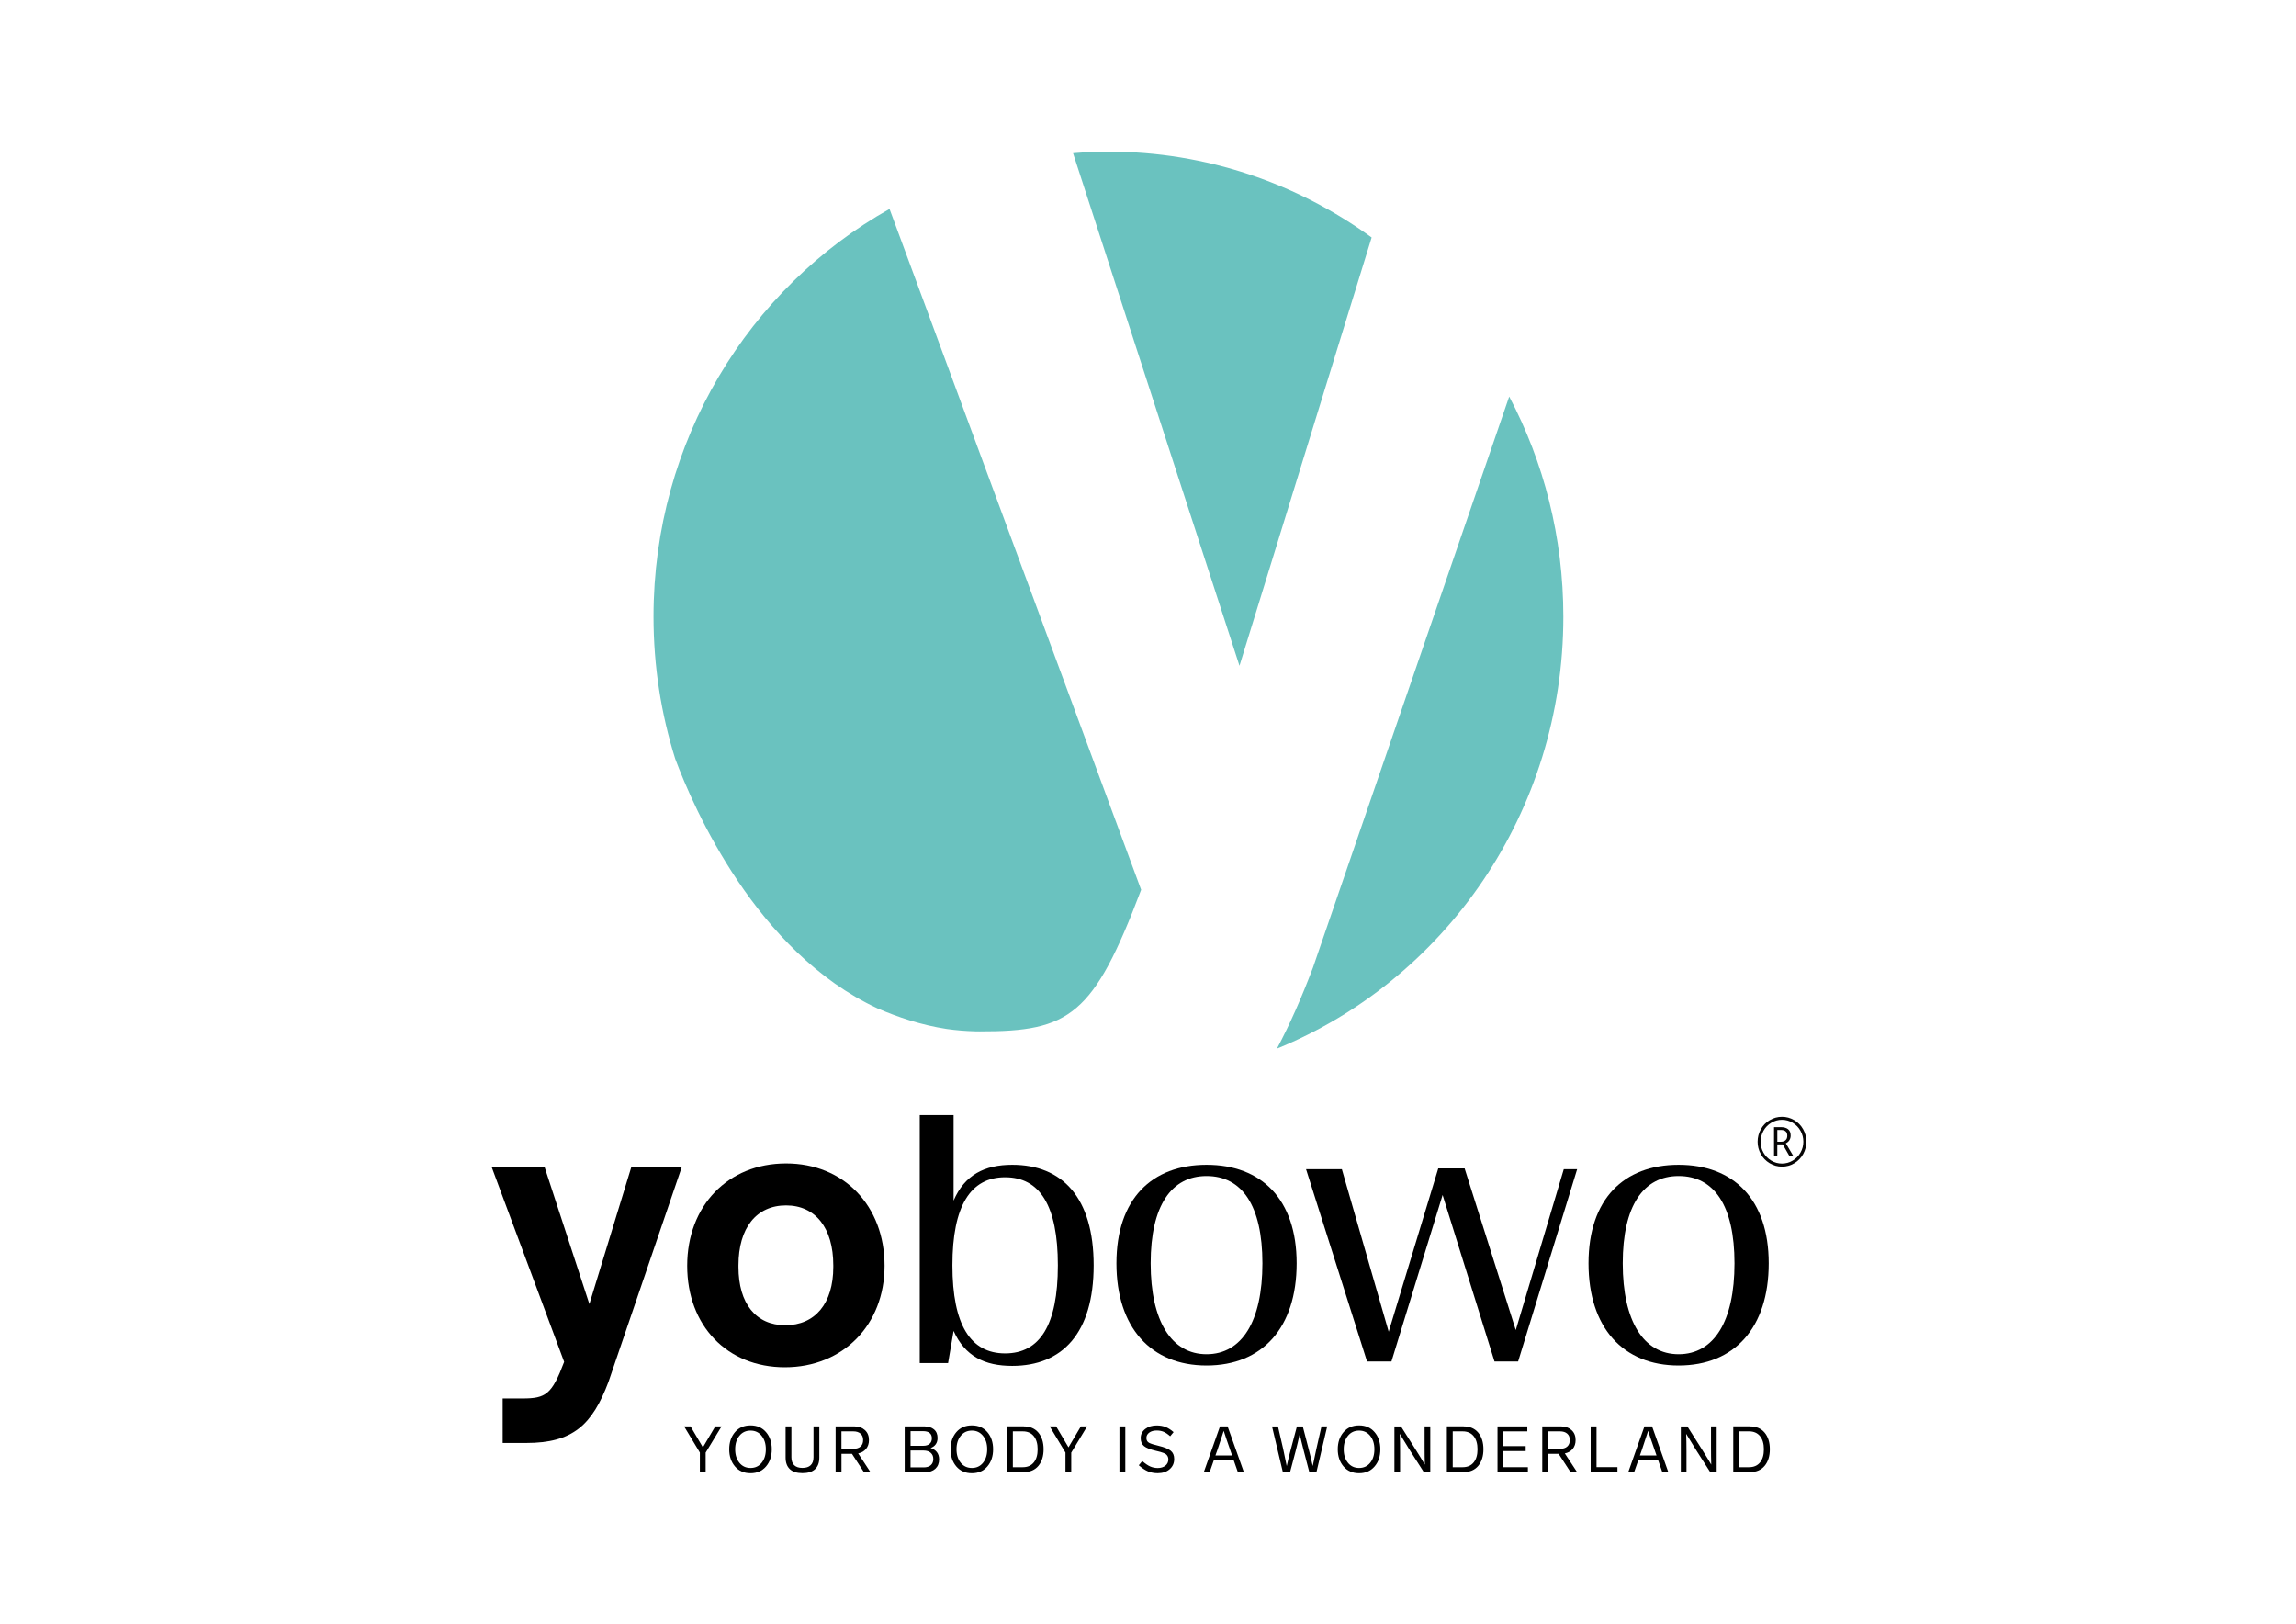
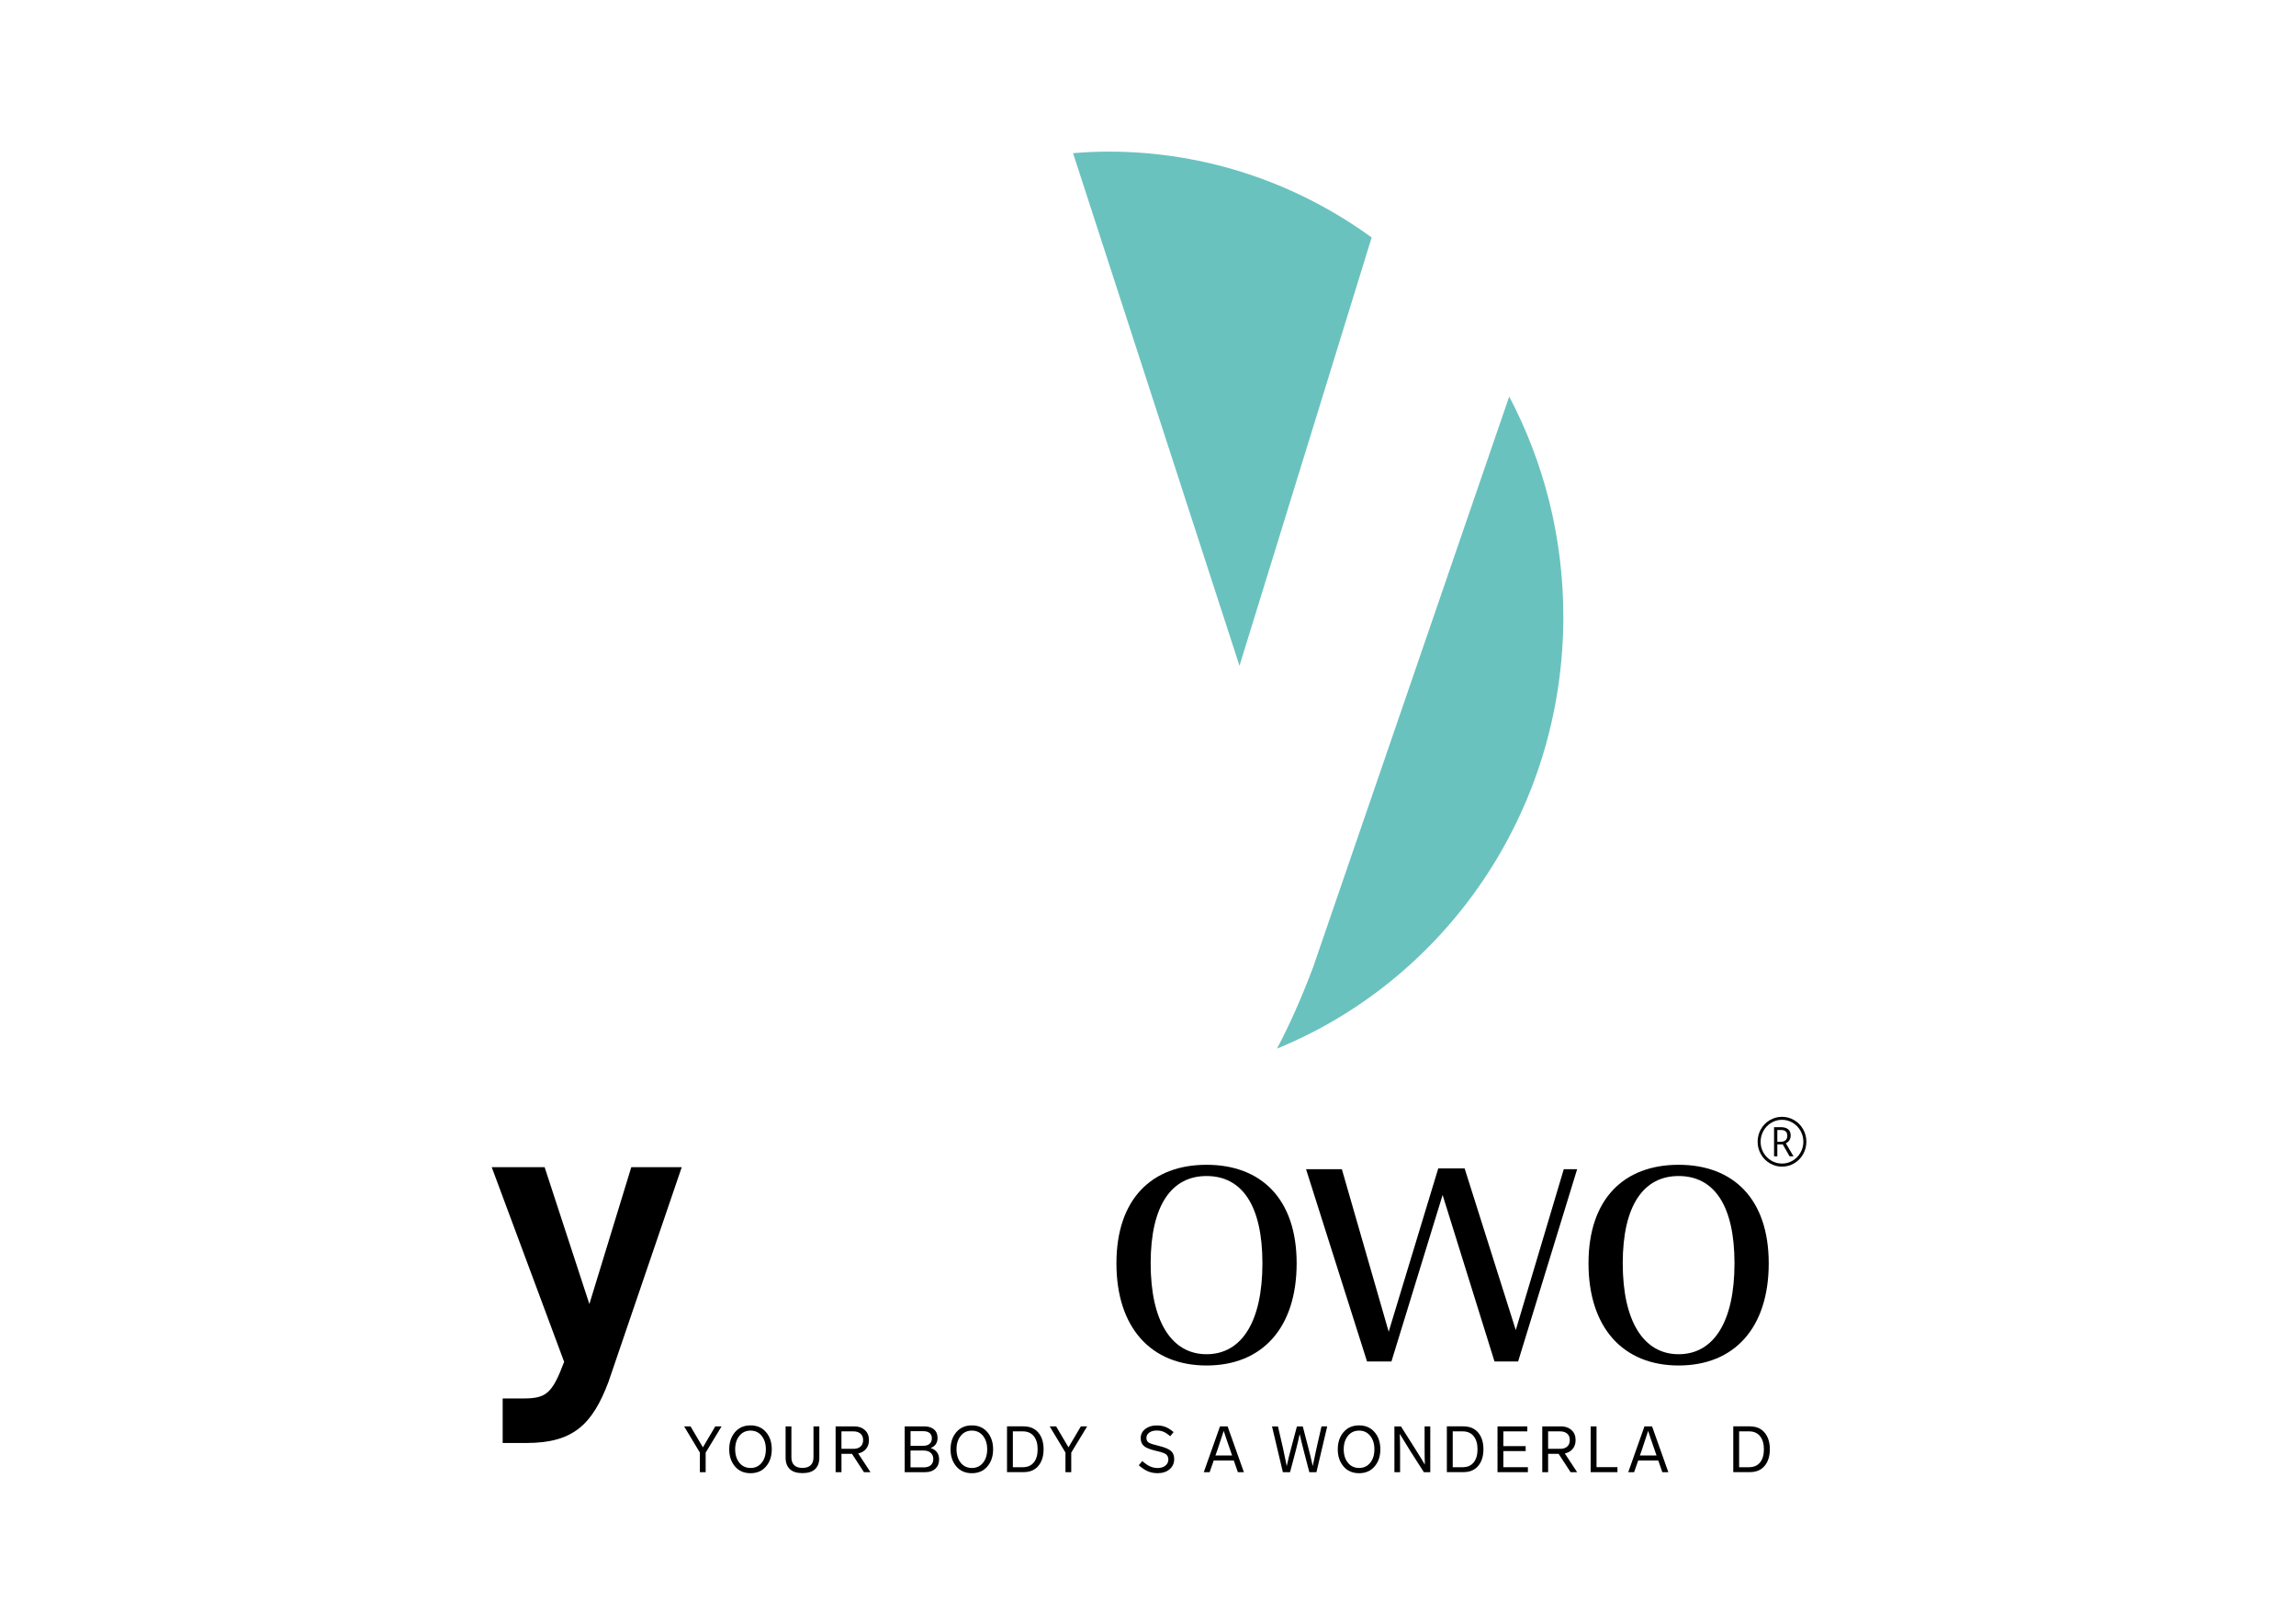
<svg xmlns="http://www.w3.org/2000/svg" xmlns:xlink="http://www.w3.org/1999/xlink" version="1.1" id="Ebene_1" x="0px" y="0px" viewBox="0 0 841.89 595.28" style="enable-background:new 0 0 841.89 595.28;" xml:space="preserve">
  <style type="text/css">
	.st0{clip-path:url(#SVGID_2_);}
	.st1{clip-path:url(#SVGID_2_);fill:#6AC2BF;}
	.st2{clip-path:url(#SVGID_4_);}
	.st3{clip-path:url(#SVGID_6_);}
	.st4{clip-path:url(#SVGID_8_);}
	.st5{clip-path:url(#SVGID_10_);}
	.st6{clip-path:url(#SVGID_12_);}
	.st7{clip-path:url(#SVGID_12_);fill:#060505;}
	.st8{clip-path:url(#SVGID_12_);fill:#6AC2BF;}
	.st9{fill:none;}
</style>
  <g>
    <defs>
      <rect id="SVGID_1_" x="180.29" y="55.58" width="482.07" height="484.52" />
    </defs>
    <clipPath id="SVGID_2_">
      <use xlink:href="#SVGID_1_" style="overflow:visible;" />
    </clipPath>
    <path class="st0" d="M184.32,512.7h7.32c8.5,0,10.74-1.52,15.22-13.42l-26.56-71.38h19.4l16.41,50.18l15.37-50.18h18.5l-26.86,78.7   c-5.97,15.86-13.13,22.42-30.14,22.42h-8.66V512.7z" />
    <path class="st1" d="M454.49,244.09l48.46-157.03c-27.25-19.79-60.54-31.48-96.51-31.48c-4.37,0-8.69,0.23-12.98,0.57   L454.49,244.09z" />
    <path class="st1" d="M481.44,354.73c-4.19,11.06-8.53,20.93-13.21,29.71c61.52-25.1,105.01-86.53,105.01-158.36   c0-29.2-7.19-56.68-19.85-80.7L481.44,354.73z" />
-     <path class="st0" d="M349.23,463.89c0,21.82,6.64,32.29,19.33,32.29c12.7,0,19.33-10.32,19.33-32.29   c0-21.97-6.64-32.29-19.33-32.29C355.86,431.6,349.23,442.07,349.23,463.89 M349.66,487.93l-2.02,11.8h-10.39V408.8h12.41v31.36   c4.04-9.44,11.4-13.13,21.5-13.13c18.32,0,29.86,11.95,29.86,36.86c0,24.92-11.54,36.86-29.86,36.86   C361.05,500.76,353.84,497.22,349.66,487.93" />
    <path class="st0" d="M442.41,496.48c12.98,0,20.49-12.09,20.49-33.33c0-21.23-7.5-32-20.49-32c-12.84,0-20.49,10.77-20.49,32   C421.92,484.39,429.57,496.48,442.41,496.48 M442.41,500.61c-20.34,0-33.04-13.86-33.04-37.46c0-23.59,12.98-36.12,33.04-36.12   c20.05,0,33.04,12.53,33.04,36.12C475.45,486.75,462.89,500.61,442.41,500.61" />
  </g>
  <polygon points="555.8,487.63 573.4,428.65 578.3,428.65 556.66,499.14 548,499.14 528.97,438.09 510.21,499.14 501.26,499.14   478.9,428.65 492.03,428.65 509.2,488.23 527.38,428.35 537.04,428.35 " />
  <g>
    <defs>
      <rect id="SVGID_3_" x="180.29" y="55.58" width="482.07" height="484.52" />
    </defs>
    <clipPath id="SVGID_4_">
      <use xlink:href="#SVGID_3_" style="overflow:visible;" />
    </clipPath>
    <path class="st2" d="M615.51,496.48c12.98,0,20.49-12.09,20.49-33.33c0-21.23-7.5-32-20.49-32c-12.84,0-20.49,10.77-20.49,32   C595.02,484.39,602.67,496.48,615.51,496.48 M615.51,500.61c-20.34,0-33.04-13.86-33.04-37.46c0-23.59,12.98-36.12,33.04-36.12   c20.05,0,33.04,12.53,33.04,36.12C648.55,486.75,635.99,500.61,615.51,500.61" />
  </g>
  <polygon points="262.27,522.94 257.74,530.62 253.21,522.94 250.85,522.94 256.63,532.54 256.63,539.72 258.75,539.72   258.75,532.56 264.58,522.94 " />
  <g>
    <defs>
      <rect id="SVGID_5_" x="180.29" y="55.58" width="482.07" height="484.52" />
    </defs>
    <clipPath id="SVGID_6_">
      <use xlink:href="#SVGID_5_" style="overflow:visible;" />
    </clipPath>
    <path class="st3" d="M275.21,524.48c-1.7,0-3.06,0.64-4.09,1.91c-1.03,1.28-1.55,2.92-1.55,4.94c0,2.03,0.52,3.68,1.55,4.95   c1.03,1.27,2.39,1.9,4.09,1.9c1.69,0,3.05-0.63,4.08-1.9c1.02-1.27,1.53-2.92,1.53-4.95c0-2.02-0.52-3.67-1.55-4.94   C278.25,525.12,276.89,524.48,275.21,524.48 M275.21,522.57c2.37,0,4.26,0.83,5.67,2.47s2.11,3.74,2.11,6.3   c0,2.55-0.7,4.65-2.11,6.29c-1.41,1.65-3.3,2.47-5.67,2.47c-2.39,0-4.29-0.82-5.7-2.47c-1.41-1.65-2.12-3.74-2.12-6.29   c0-2.56,0.71-4.65,2.12-6.3C270.93,523.39,272.82,522.57,275.21,522.57" />
    <path class="st3" d="M300.43,522.94v11.44c0,1.84-0.52,3.26-1.56,4.23c-1.04,0.98-2.59,1.46-4.64,1.46c-2.04,0-3.57-0.49-4.61-1.46   c-1.04-0.98-1.56-2.39-1.56-4.23v-11.44h2.13v11.32c0,1.28,0.34,2.24,1.03,2.91c0.69,0.66,1.69,0.99,3.02,0.99   c1.33,0,2.33-0.33,3.02-0.99c0.69-0.66,1.03-1.63,1.03-2.91v-11.32H300.43z" />
    <path class="st3" d="M308.54,524.76v6.4h4.41c1.1,0,1.96-0.27,2.59-0.83c0.63-0.55,0.95-1.35,0.95-2.38c0-1.02-0.32-1.81-0.96-2.36   c-0.64-0.55-1.51-0.83-2.6-0.83H308.54z M319.18,539.72h-2.4l-4.39-6.73h-3.84v6.73h-2.15v-16.78h6.91c1.55,0,2.83,0.45,3.82,1.35   c1,0.9,1.49,2.12,1.49,3.67c0,1.31-0.36,2.39-1.07,3.24c-0.72,0.86-1.68,1.41-2.88,1.65L319.18,539.72z" />
    <path class="st3" d="M338.64,537.97c1.17,0,2.07-0.27,2.67-0.82c0.61-0.54,0.91-1.3,0.91-2.26c0-0.95-0.31-1.7-0.94-2.26   c-0.62-0.56-1.5-0.84-2.62-0.84h-4.79v6.17H338.64z M333.88,524.69v5.36h4.67c0.99,0,1.76-0.24,2.31-0.72   c0.55-0.48,0.83-1.15,0.83-2.02c0-0.85-0.27-1.5-0.82-1.95c-0.55-0.45-1.32-0.67-2.32-0.67H333.88z M341.23,530.86   c0.97,0.3,1.73,0.8,2.29,1.5c0.55,0.7,0.83,1.59,0.83,2.66c0,1.45-0.46,2.6-1.37,3.44c-0.92,0.84-2.14,1.26-3.67,1.26h-7.58v-16.78   h7.26c1.43,0,2.59,0.37,3.47,1.1c0.88,0.73,1.32,1.79,1.32,3.16c0,0.91-0.23,1.69-0.68,2.31   C342.64,530.14,342.02,530.59,341.23,530.86" />
    <path class="st3" d="M356.37,524.48c-1.7,0-3.06,0.64-4.09,1.91c-1.03,1.28-1.55,2.92-1.55,4.94c0,2.03,0.52,3.68,1.55,4.95   c1.03,1.27,2.39,1.9,4.09,1.9c1.69,0,3.05-0.63,4.08-1.9c1.02-1.27,1.53-2.92,1.53-4.95c0-2.02-0.52-3.67-1.55-4.94   S358.05,524.48,356.37,524.48 M356.37,522.57c2.37,0,4.26,0.83,5.67,2.47c1.41,1.65,2.11,3.74,2.11,6.3c0,2.55-0.7,4.65-2.11,6.29   c-1.41,1.65-3.3,2.47-5.67,2.47c-2.39,0-4.29-0.82-5.7-2.47c-1.41-1.65-2.12-3.74-2.12-6.29c0-2.56,0.71-4.65,2.12-6.3   C352.09,523.39,353.98,522.57,356.37,522.57" />
  </g>
  <polygon points="396.32,522.94 391.79,530.62 387.26,522.94 384.9,522.94 390.68,532.54 390.68,539.72 392.8,539.72 392.8,532.56   398.63,522.94 " />
-   <rect x="410.47" y="522.94" width="2.15" height="16.78" />
  <g>
    <defs>
      <rect id="SVGID_7_" x="180.29" y="55.58" width="482.07" height="484.52" />
    </defs>
    <clipPath id="SVGID_8_">
      <use xlink:href="#SVGID_7_" style="overflow:visible;" />
    </clipPath>
    <path class="st4" d="M424.13,522.59c1.23,0,2.32,0.19,3.29,0.58c0.95,0.38,1.92,1.01,2.91,1.87l-1.25,1.51   c-0.88-0.78-1.69-1.33-2.44-1.64c-0.74-0.31-1.58-0.46-2.51-0.46c-1.12,0-2.04,0.25-2.73,0.77c-0.69,0.51-1.04,1.16-1.04,1.97   c0,0.82,0.33,1.41,0.97,1.76c0.65,0.35,1.83,0.73,3.54,1.12c2.08,0.5,3.55,1.1,4.4,1.79c0.86,0.69,1.28,1.71,1.28,3.03   c0,1.56-0.56,2.81-1.69,3.77s-2.58,1.43-4.37,1.43c-1.33,0-2.52-0.23-3.56-0.67c-1.05-0.45-2.17-1.19-3.36-2.23l1.27-1.54   c1.16,0.99,2.16,1.67,3,2.02c0.84,0.35,1.73,0.53,2.67,0.53c1.14,0,2.07-0.29,2.81-0.86c0.73-0.58,1.09-1.35,1.09-2.33   c0-0.39-0.08-0.74-0.23-1.04c-0.15-0.3-0.33-0.54-0.54-0.73c-0.21-0.19-0.55-0.37-1.02-0.56c-0.47-0.18-0.88-0.31-1.21-0.4   c-0.33-0.09-0.86-0.22-1.57-0.39c-2.1-0.49-3.55-1.06-4.35-1.73c-0.81-0.66-1.22-1.64-1.22-2.93c0-1.37,0.57-2.49,1.69-3.36   S422.48,522.59,424.13,522.59" />
    <path class="st4" d="M445.67,533.6h6.11l-0.76-2.2c-1.12-3.19-1.89-5.47-2.31-6.83c-0.29,0.98-1.05,3.26-2.26,6.85L445.67,533.6z    M453.9,539.72l-1.5-4.28h-7.35l-1.5,4.28h-2.15l5.94-16.78h2.79l5.97,16.78H453.9z" />
    <path class="st4" d="M484.56,522.94h2.1l-3.95,16.78h-2.61l-2.01-7.7c-0.66-2.57-1.17-4.65-1.52-6.26   c-0.43,1.99-0.93,4.09-1.5,6.29l-2.04,7.68h-2.63l-3.98-16.78h2.18l1.87,8.08c0.43,1.97,0.88,4.13,1.34,6.47   c0.54-2.44,1.07-4.6,1.59-6.47l2.15-8.08h2.15l2.1,8.08c0.42,1.54,0.94,3.7,1.55,6.45c0.66-3.26,1.12-5.41,1.37-6.45L484.56,522.94   z" />
    <path class="st4" d="M498.35,524.48c-1.7,0-3.06,0.64-4.09,1.91c-1.03,1.28-1.55,2.92-1.55,4.94c0,2.03,0.52,3.68,1.55,4.95   c1.03,1.27,2.39,1.9,4.09,1.9c1.69,0,3.05-0.63,4.08-1.9c1.02-1.27,1.53-2.92,1.53-4.95c0-2.02-0.52-3.67-1.55-4.94   C501.39,525.12,500.03,524.48,498.35,524.48 M498.35,522.57c2.37,0,4.26,0.83,5.67,2.47s2.12,3.74,2.12,6.3   c0,2.55-0.7,4.65-2.12,6.29c-1.41,1.65-3.3,2.47-5.67,2.47c-2.39,0-4.29-0.82-5.7-2.47c-1.41-1.65-2.12-3.74-2.12-6.29   c0-2.56,0.71-4.65,2.12-6.3C494.07,523.39,495.97,522.57,498.35,522.57" />
    <path class="st4" d="M522.37,522.94h2.08v16.78h-2.36l-4.88-7.63c-2.19-3.51-3.51-5.65-3.95-6.42c0.08,1.73,0.12,3.9,0.12,6.52   v7.54h-2.08v-16.78h2.4l4.92,7.75c1.93,3.06,3.21,5.14,3.84,6.26c-0.06-1.78-0.09-3.9-0.09-6.36V522.94z" />
    <path class="st4" d="M536.34,524.76h-3.66v13.14h3.66c1.73,0,3.06-0.58,4.01-1.74c0.95-1.15,1.42-2.76,1.42-4.83   c0-2.05-0.48-3.66-1.42-4.82C539.4,525.35,538.06,524.76,536.34,524.76 M536.68,522.94c2.3,0,4.08,0.77,5.36,2.3   c1.27,1.54,1.9,3.56,1.9,6.08c0,2.52-0.63,4.55-1.9,6.08c-1.28,1.53-3.06,2.3-5.36,2.3h-6.15v-16.78H536.68z" />
  </g>
  <polygon points="549.1,522.94 549.1,539.72 560.24,539.72 560.24,537.9 551.24,537.9 551.24,531.99 559.43,531.99 559.43,530.17   551.24,530.17 551.24,524.76 560.03,524.76 560.03,522.94 " />
  <g>
    <defs>
      <rect id="SVGID_9_" x="180.29" y="55.58" width="482.07" height="484.52" />
    </defs>
    <clipPath id="SVGID_10_">
      <use xlink:href="#SVGID_9_" style="overflow:visible;" />
    </clipPath>
    <path class="st5" d="M567.66,524.76v6.4h4.41c1.1,0,1.96-0.27,2.59-0.83c0.63-0.55,0.95-1.35,0.95-2.38c0-1.02-0.32-1.81-0.96-2.36   c-0.64-0.55-1.51-0.83-2.6-0.83H567.66z M578.29,539.72h-2.4l-4.39-6.73h-3.84v6.73h-2.15v-16.78h6.91c1.55,0,2.83,0.45,3.82,1.35   c1,0.9,1.49,2.12,1.49,3.67c0,1.31-0.36,2.39-1.07,3.24c-0.72,0.86-1.68,1.41-2.88,1.65L578.29,539.72z" />
  </g>
  <polygon points="583.26,522.94 583.26,539.72 593.08,539.72 593.08,537.88 585.41,537.88 585.41,522.94 " />
  <g>
    <defs>
      <rect id="SVGID_11_" x="180.29" y="55.58" width="482.07" height="484.52" />
    </defs>
    <clipPath id="SVGID_12_">
      <use xlink:href="#SVGID_11_" style="overflow:visible;" />
    </clipPath>
    <path class="st6" d="M601.31,533.6h6.1l-0.76-2.2c-1.12-3.19-1.89-5.47-2.31-6.83c-0.29,0.98-1.05,3.26-2.26,6.85L601.31,533.6z    M609.54,539.72l-1.5-4.28h-7.35l-1.5,4.28h-2.15l5.94-16.78h2.79l5.97,16.78H609.54z" />
-     <path class="st6" d="M627.39,522.94h2.08v16.78h-2.36l-4.88-7.63c-2.19-3.51-3.51-5.65-3.95-6.42c0.08,1.73,0.12,3.9,0.12,6.52   v7.54h-2.08v-16.78h2.4l4.92,7.75c1.93,3.06,3.21,5.14,3.84,6.26c-0.06-1.78-0.09-3.9-0.09-6.36V522.94z" />
    <path class="st6" d="M641.35,524.76h-3.65v13.14h3.65c1.73,0,3.06-0.58,4.01-1.74c0.95-1.15,1.42-2.76,1.42-4.83   c0-2.05-0.48-3.66-1.42-4.82C644.42,525.35,643.08,524.76,641.35,524.76 M641.7,522.94c2.3,0,4.08,0.77,5.36,2.3   c1.27,1.54,1.9,3.56,1.9,6.08c0,2.52-0.63,4.55-1.9,6.08c-1.28,1.53-3.06,2.3-5.36,2.3h-6.15v-16.78H641.7z" />
-     <path class="st6" d="M305.55,464.5v-0.61c0-13.73-6.57-21.97-17.31-21.97c-10.89,0-17.46,8.24-17.46,21.97v0.61   c0,13.42,6.42,21.35,17.16,21.35C298.83,485.85,305.55,477.92,305.55,464.5 M251.98,464.05c0-21.97,14.92-37.52,36.26-37.52   c21.19,0,36.11,15.56,36.11,37.52c0,21.66-15.22,37.21-36.56,37.21C266.6,501.26,251.98,486.01,251.98,464.05" />
    <path class="st7" d="M651.71,418.58h1.33c0.72,0,1.29-0.19,1.7-0.57c0.42-0.37,0.62-0.93,0.62-1.65c0-1.39-0.78-2.09-2.34-2.09   h-1.31V418.58z M656.6,416.31c0,0.64-0.15,1.2-0.46,1.7c-0.3,0.49-0.74,0.87-1.31,1.15l2.81,4.77h-1.44l-2.5-4.37h-2v4.37h-1.2   v-10.69h2.51c1.13,0,2.01,0.25,2.64,0.75C656.29,414.49,656.6,415.27,656.6,416.31 M645.58,418.58c0,1.44,0.34,2.78,1.05,4   c0.7,1.23,1.66,2.2,2.86,2.92c1.2,0.72,2.52,1.08,3.92,1.08c1.41,0,2.72-0.36,3.92-1.08c1.2-0.71,2.16-1.69,2.86-2.92   c0.71-1.23,1.06-2.57,1.06-4.01c0-1.41-0.34-2.73-1.02-3.95c-0.67-1.23-1.62-2.21-2.84-2.96c-1.22-0.74-2.55-1.12-3.98-1.12   c-1.39,0-2.7,0.36-3.91,1.08c-1.2,0.72-2.17,1.7-2.87,2.95C645.93,415.84,645.58,417.17,645.58,418.58 M644.48,418.58   c0-1.62,0.39-3.14,1.18-4.56c0.79-1.42,1.88-2.53,3.27-3.35s2.89-1.23,4.49-1.23c1.58,0,3.07,0.4,4.46,1.21   c1.39,0.81,2.48,1.92,3.28,3.34c0.8,1.42,1.2,2.95,1.2,4.58c0,1.59-0.38,3.09-1.15,4.5c-0.76,1.4-1.85,2.53-3.23,3.37   c-1.38,0.85-2.91,1.27-4.55,1.27c-1.64,0-3.15-0.42-4.54-1.26c-1.39-0.84-2.47-1.95-3.24-3.36   C644.86,421.69,644.48,420.19,644.48,418.58" />
-     <path class="st8" d="M326.17,76.6c-51.58,29-86.54,85.06-86.54,149.48c0,18.17,2.79,35.67,7.95,52.09   c6.82,18.24,29.8,70.89,74.18,91.52c7.35,3.18,16.09,6.14,25.4,7.55c3.39,0.48,6.86,0.77,10.45,0.86c0.07,0,0.13,0.01,0.2,0.01   l1.51,0.01c32.98,0.07,41.66-5.82,59.11-51.91L326.17,76.6z" />
  </g>
  <line class="st9" x1="18.7" y1="540.61" x2="500.76" y2="540.61" />
  <line class="st9" x1="18.7" y1="540.61" x2="500.76" y2="540.61" />
  <line class="st9" x1="18.7" y1="540.61" x2="500.76" y2="540.61" />
  <path d="M375.05,524.76h-3.66v13.14h3.66c1.73,0,3.06-0.58,4.01-1.74c0.95-1.15,1.42-2.76,1.42-4.83c0-2.05-0.48-3.66-1.42-4.82  C378.11,525.35,376.78,524.76,375.05,524.76 M375.4,522.94c2.3,0,4.08,0.77,5.36,2.3c1.27,1.54,1.9,3.56,1.9,6.08  s-0.63,4.55-1.9,6.08c-1.28,1.53-3.06,2.3-5.36,2.3h-6.15v-16.78H375.4z" />
  <line class="st9" x1="18.7" y1="540.61" x2="500.76" y2="540.61" />
  <line class="st9" x1="18.7" y1="540.61" x2="500.76" y2="540.61" />
  <line class="st9" x1="18.7" y1="540.61" x2="500.76" y2="540.61" />
</svg>